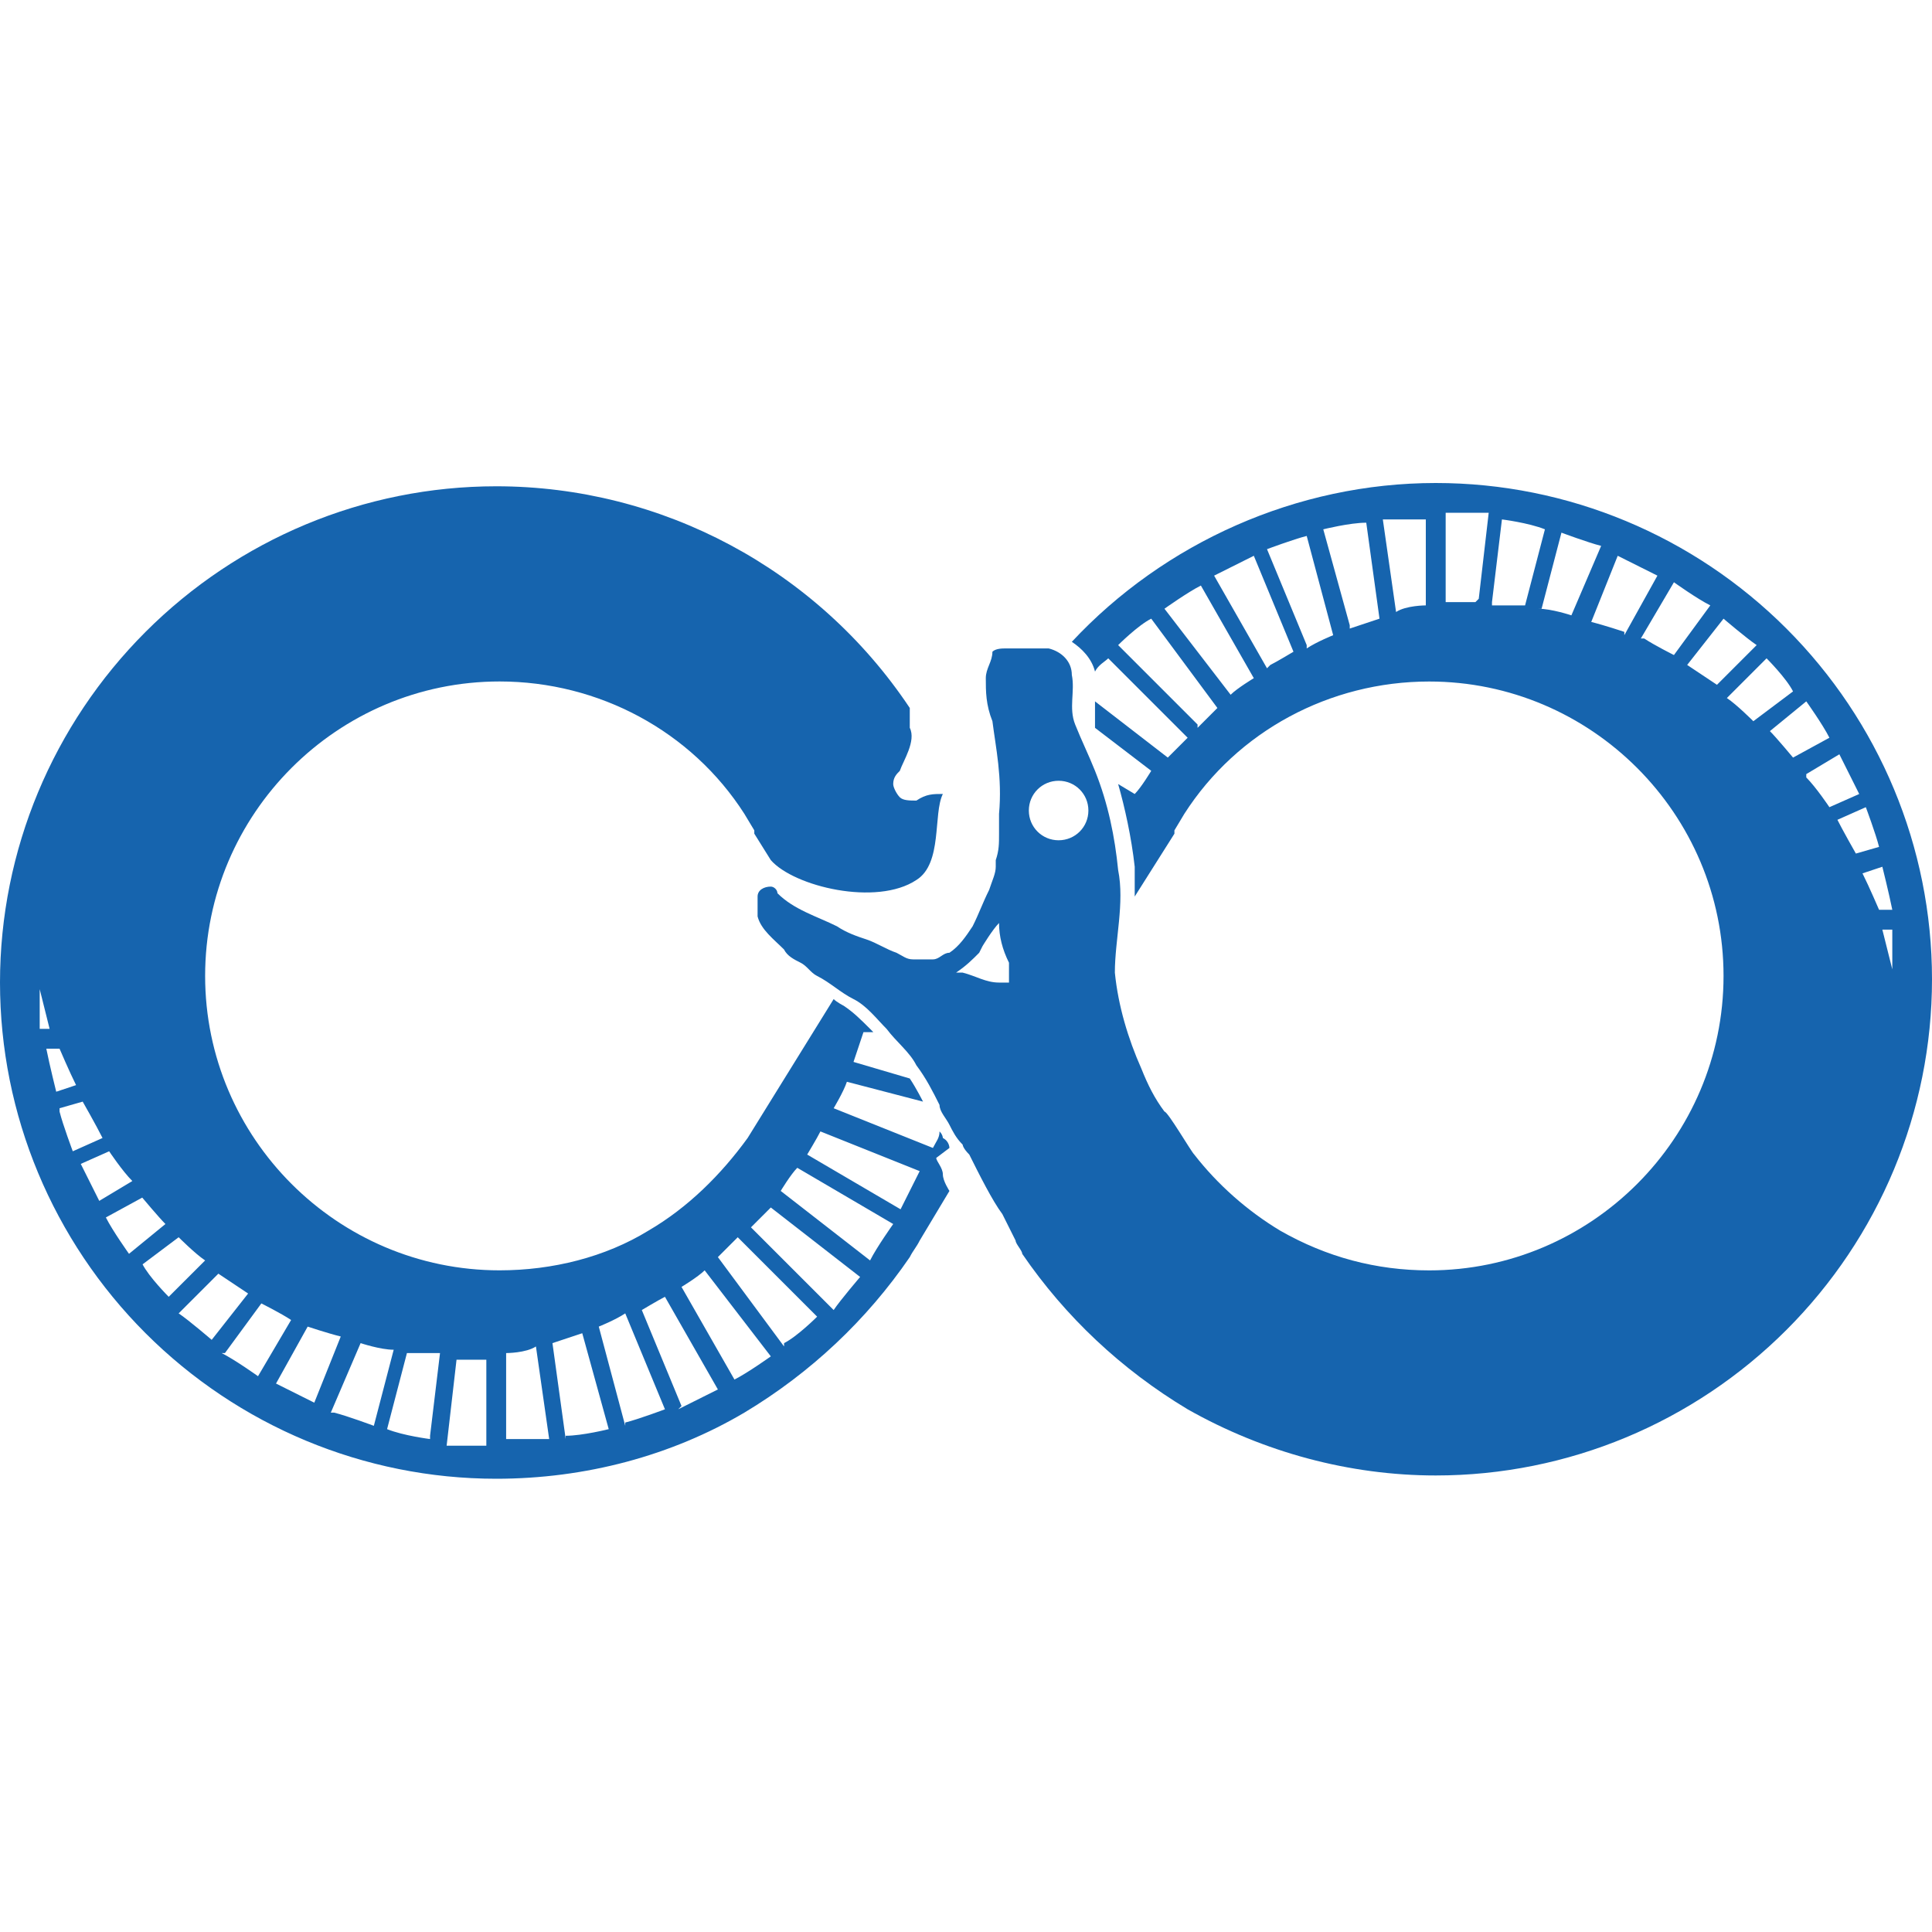
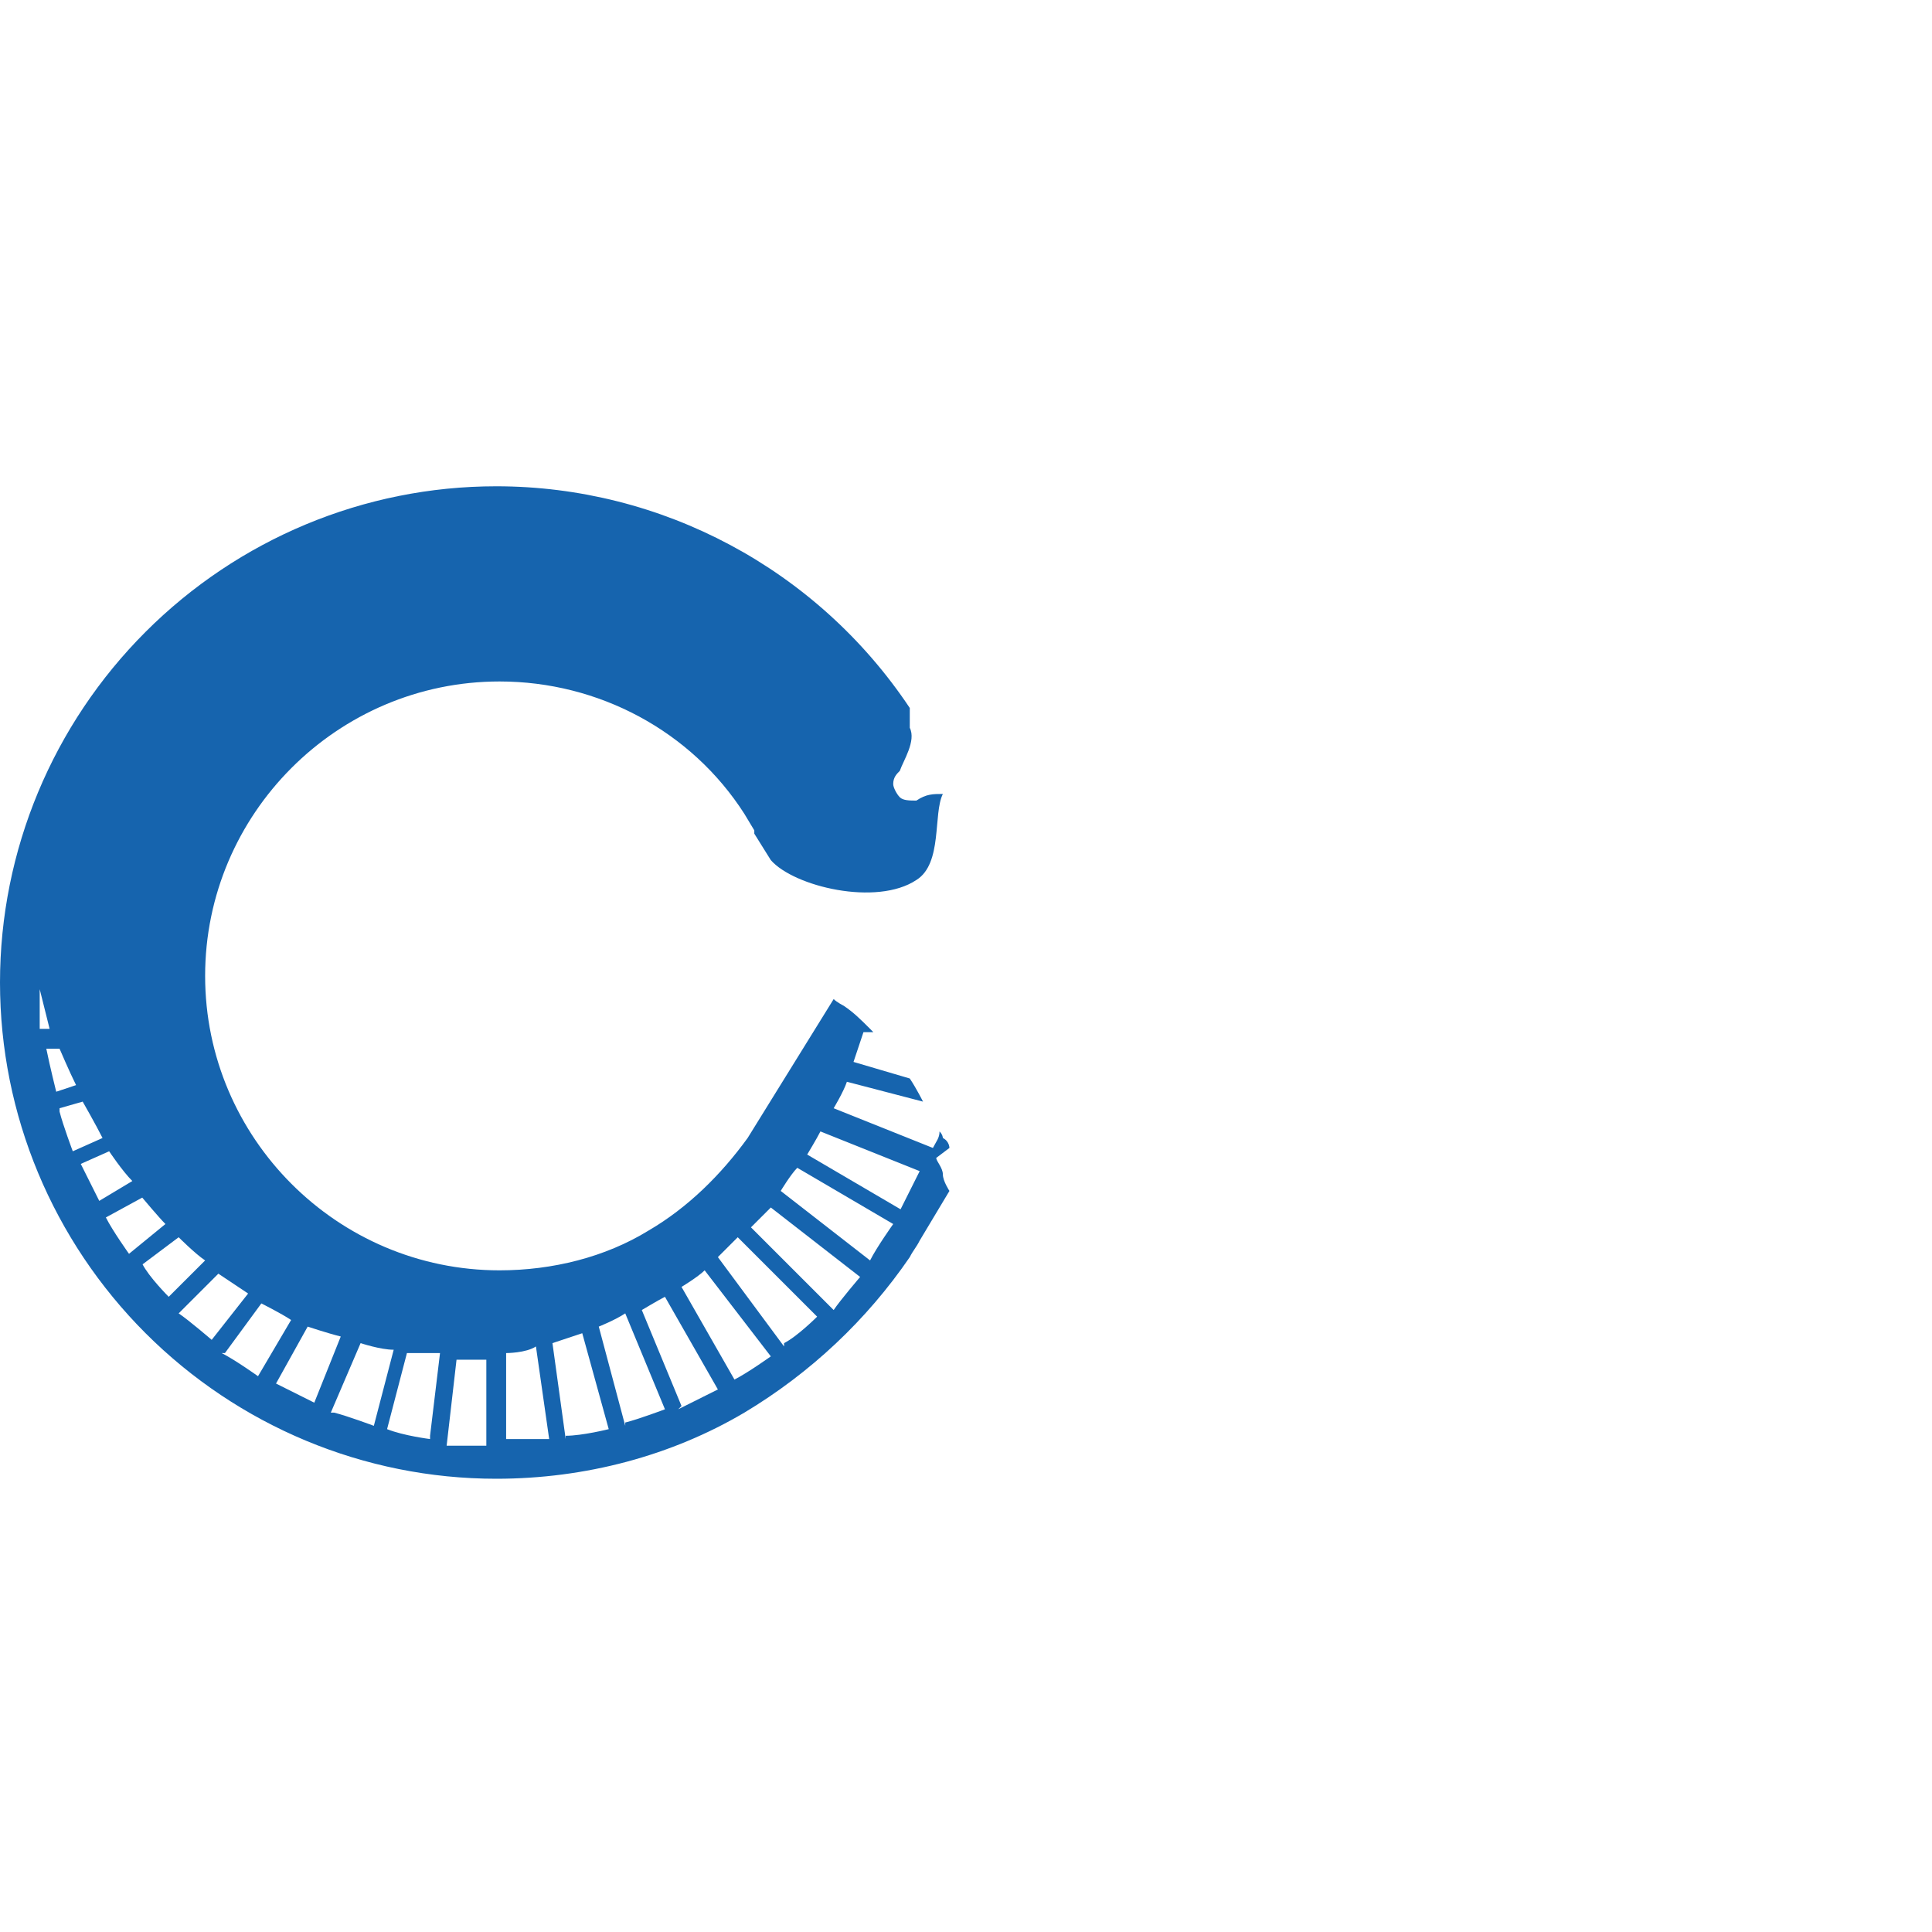
<svg xmlns="http://www.w3.org/2000/svg" width="40" height="40" viewBox="0 0 40 40" fill="none">
-   <path d="M36.986 13.014C35.068 11.096 32.465 10 29.726 10C26.849 10 24.109 11.233 22.191 13.288C22.397 13.425 22.602 13.63 22.671 13.904C22.739 13.767 22.876 13.699 22.945 13.63L24.589 15.274C24.589 15.274 24.315 15.548 24.178 15.685L22.671 14.521C22.671 14.521 22.671 14.795 22.671 14.932C22.671 14.932 22.671 15 22.671 15.069L23.835 15.959C23.835 15.959 23.63 16.302 23.493 16.439L23.15 16.233C23.287 16.713 23.424 17.329 23.493 17.945C23.493 18.151 23.493 18.356 23.493 18.562L24.315 17.261C24.315 17.261 24.315 17.26 24.315 17.192L24.52 16.85C25.616 15.137 27.534 14.11 29.589 14.11C32.945 14.11 35.684 16.849 35.684 20.206C35.684 23.562 32.945 26.302 29.589 26.302C28.493 26.302 27.465 26.027 26.506 25.48C25.822 25.069 25.205 24.521 24.726 23.904C24.657 23.836 24.178 23.014 24.109 23.014C23.904 22.74 23.767 22.466 23.63 22.123C23.356 21.507 23.15 20.822 23.082 20.137C23.082 19.452 23.287 18.699 23.15 18.014C23.082 17.329 22.945 16.644 22.671 15.959C22.534 15.617 22.397 15.343 22.26 15C22.123 14.658 22.26 14.315 22.191 13.973C22.191 13.699 21.986 13.493 21.712 13.425C21.575 13.425 21.438 13.425 21.301 13.425C21.164 13.425 21.027 13.425 20.822 13.425C20.753 13.425 20.616 13.425 20.547 13.493C20.547 13.699 20.41 13.836 20.41 14.041C20.41 14.315 20.41 14.589 20.547 14.932C20.616 15.48 20.753 16.096 20.684 16.85C20.684 16.987 20.684 17.123 20.684 17.261C20.684 17.466 20.685 17.603 20.616 17.808C20.616 17.808 20.616 17.877 20.616 17.945C20.616 18.082 20.547 18.219 20.479 18.425C20.342 18.699 20.274 18.904 20.137 19.178C20 19.384 19.863 19.589 19.657 19.726C19.52 19.726 19.452 19.863 19.315 19.863C19.315 19.863 19.109 19.863 19.041 19.863H18.904C18.767 19.863 18.698 19.795 18.561 19.726C18.356 19.658 18.15 19.521 17.945 19.452C17.739 19.384 17.534 19.315 17.328 19.178C16.917 18.973 16.438 18.836 16.096 18.493C16.096 18.425 16.027 18.356 15.958 18.356C15.821 18.356 15.685 18.425 15.685 18.562C15.685 18.699 15.685 18.836 15.685 18.973C15.753 19.247 16.027 19.452 16.232 19.658C16.301 19.795 16.438 19.863 16.575 19.932C16.712 20 16.78 20.137 16.917 20.206C17.191 20.343 17.397 20.548 17.671 20.685C17.945 20.822 18.15 21.096 18.356 21.302C18.561 21.576 18.835 21.781 18.972 22.055C19.178 22.329 19.315 22.603 19.452 22.877C19.452 23.014 19.589 23.151 19.657 23.288C19.726 23.425 19.794 23.562 19.931 23.699C19.931 23.699 19.931 23.767 20.068 23.904C20.273 24.315 20.547 24.863 20.753 25.137C20.89 25.411 21.027 25.685 21.027 25.685C21.027 25.753 21.164 25.891 21.164 25.959C22.054 27.261 23.219 28.356 24.589 29.178C26.164 30.069 27.945 30.548 29.726 30.548C32.465 30.548 35.068 29.452 36.986 27.535C38.904 25.617 40 23.014 40 20.274C40 17.535 38.904 14.932 36.986 13.014ZM24.794 15L23.15 13.356C23.15 13.356 23.561 12.945 23.835 12.809L25.205 14.658C25.205 14.658 24.931 14.932 24.794 15.069V15ZM25.479 14.384L24.109 12.603C24.109 12.603 24.589 12.261 24.863 12.123L25.959 14.041C25.959 14.041 25.616 14.247 25.479 14.384ZM26.232 13.836L25.137 11.918C25.137 11.918 25.685 11.644 25.959 11.507L26.78 13.493C26.78 13.493 26.438 13.699 26.301 13.767L26.232 13.836ZM27.054 13.356L26.232 11.37C26.232 11.37 26.78 11.165 27.054 11.096L27.602 13.151C27.602 13.151 27.26 13.288 27.054 13.425V13.356ZM27.945 12.945L27.397 10.959C27.397 10.959 27.945 10.822 28.287 10.822L28.561 12.809C28.561 12.809 28.15 12.945 27.945 13.014V12.945ZM29.52 12.534C29.52 12.534 29.109 12.534 28.904 12.671L28.63 10.754C28.63 10.754 29.246 10.754 29.52 10.754V12.671V12.534ZM21.917 16.165C22.26 16.165 22.534 16.439 22.534 16.781C22.534 17.123 22.26 17.397 21.917 17.397C21.575 17.397 21.301 17.123 21.301 16.781C21.301 16.439 21.575 16.165 21.917 16.165ZM20.342 19.589C20.342 19.589 20.547 19.247 20.684 19.11C20.684 19.384 20.753 19.658 20.89 19.932C20.89 19.932 20.89 20 20.89 20.069C20.89 20.069 20.89 20.137 20.89 20.206C20.89 20.206 20.89 20.274 20.89 20.343C20.821 20.343 20.753 20.343 20.684 20.343C20.41 20.343 20.205 20.206 19.931 20.137C19.931 20.137 19.863 20.137 19.794 20.137C20 20 20.137 19.863 20.273 19.726L20.342 19.589ZM30.547 12.466C30.547 12.466 30.137 12.466 29.931 12.466V10.617C29.931 10.617 30.548 10.617 30.822 10.617L30.616 12.397L30.547 12.466ZM30.89 12.466L31.096 10.754C31.096 10.754 31.643 10.822 31.986 10.959L31.575 12.534C31.575 12.534 31.164 12.534 30.89 12.534V12.466ZM31.917 12.603L32.328 11.028C32.328 11.028 32.876 11.233 33.15 11.302L32.534 12.74C32.534 12.74 32.123 12.603 31.849 12.603H31.917ZM33.63 13.082C33.63 13.082 33.219 12.945 32.945 12.877L33.493 11.507C33.493 11.507 34.041 11.781 34.315 11.918L33.63 13.151V13.082ZM33.972 13.219L34.657 12.055C34.657 12.055 35.136 12.398 35.41 12.534L34.657 13.562C34.657 13.562 34.246 13.356 34.041 13.219H33.972ZM35.548 14.178C35.548 14.178 35.137 13.904 34.931 13.767L35.684 12.809C35.684 12.809 36.164 13.219 36.37 13.356L35.548 14.178ZM35.821 14.384L36.575 13.63C36.575 13.63 36.986 14.041 37.123 14.315L36.301 14.932C36.301 14.932 35.959 14.589 35.753 14.452L35.821 14.384ZM36.644 15.137L37.397 14.521C37.397 14.521 37.739 15 37.876 15.274L37.123 15.685C37.123 15.685 36.781 15.274 36.644 15.137ZM37.397 16.027L38.082 15.617C38.082 15.617 38.356 16.165 38.493 16.439L37.876 16.712C37.876 16.712 37.602 16.302 37.397 16.096V16.027ZM38.013 16.986L38.63 16.712C38.63 16.712 38.835 17.26 38.904 17.534L38.424 17.672C38.424 17.672 38.15 17.192 38.013 16.918V16.986ZM38.561 18.082L38.972 17.945C38.972 17.945 39.109 18.493 39.178 18.836H38.904C38.904 18.836 38.698 18.356 38.561 18.082ZM38.972 19.247H39.178C39.178 19.247 39.178 19.795 39.178 20.069C39.178 20.069 39.041 19.521 38.972 19.247Z" fill="#1664AE" />
  <path d="M19.657 23.767C19.657 23.767 19.658 23.63 19.521 23.561C19.521 23.561 19.521 23.493 19.452 23.425C19.452 23.562 19.384 23.63 19.315 23.767L17.26 22.945C17.26 22.945 17.466 22.603 17.534 22.397L19.11 22.808C19.11 22.808 18.973 22.534 18.836 22.329L17.671 21.986C17.671 21.986 17.808 21.575 17.877 21.37H18.082C18.082 21.37 18.082 21.37 18.014 21.301C17.808 21.096 17.671 20.959 17.466 20.822C17.466 20.822 17.329 20.753 17.26 20.685L15.479 23.561C14.932 24.315 14.246 25 13.425 25.479C12.534 26.027 11.438 26.301 10.343 26.301C6.986 26.301 4.247 23.562 4.247 20.205C4.247 16.849 6.986 14.109 10.343 14.109C12.397 14.109 14.315 15.137 15.411 16.849L15.617 17.192C15.617 17.192 15.617 17.192 15.617 17.26L15.959 17.808C16.438 18.356 18.151 18.767 18.973 18.219C19.52 17.877 19.315 16.849 19.521 16.438C19.315 16.438 19.178 16.438 18.973 16.575C18.836 16.575 18.699 16.575 18.63 16.507C18.562 16.438 18.493 16.301 18.493 16.233C18.493 16.096 18.562 16.027 18.63 15.959C18.699 15.753 18.973 15.342 18.836 15.068C18.836 15.068 18.836 14.931 18.836 14.863C18.836 14.863 18.836 14.795 18.836 14.726C18.836 14.726 18.836 14.726 18.836 14.658C16.918 11.781 13.699 10.068 10.274 10.068C7.534 10.068 4.932 11.164 3.014 13.082C1.096 15 0 17.603 0 20.342C0 23.082 1.096 25.685 3.014 27.603C4.932 29.52 7.534 30.616 10.274 30.616C12.123 30.616 13.904 30.137 15.411 29.247C16.781 28.425 17.945 27.329 18.836 26.027C18.904 25.89 18.973 25.822 19.041 25.685L19.657 24.657C19.657 24.657 19.521 24.452 19.521 24.315C19.521 24.178 19.384 24.041 19.384 23.973L19.657 23.767ZM0.822 20.48C0.822 20.48 0.959 21.027 1.027 21.301H0.822C0.822 21.301 0.822 20.753 0.822 20.48ZM0.959 21.712H1.233C1.233 21.712 1.438 22.192 1.575 22.466L1.164 22.603C1.164 22.603 1.027 22.055 0.959 21.712ZM1.233 22.945L1.712 22.808C1.712 22.808 1.986 23.288 2.123 23.561L1.507 23.836C1.507 23.836 1.301 23.288 1.233 23.014V22.945ZM1.644 24.11L2.26 23.836C2.26 23.836 2.534 24.247 2.74 24.452L2.055 24.863C2.055 24.863 1.781 24.315 1.644 24.041V24.11ZM2.192 25.206L2.945 24.795C2.945 24.795 3.288 25.205 3.425 25.342L2.671 25.959C2.671 25.959 2.329 25.48 2.192 25.206ZM2.877 26.233L3.699 25.616C3.699 25.616 4.041 25.959 4.247 26.096L3.493 26.849C3.493 26.849 3.082 26.438 2.945 26.164L2.877 26.233ZM3.699 27.192L4.521 26.37C4.521 26.37 4.932 26.644 5.137 26.781L4.383 27.74C4.383 27.74 3.904 27.329 3.699 27.192ZM4.657 28.014L5.411 26.986C5.411 26.986 5.822 27.192 6.027 27.329L5.342 28.493C5.342 28.493 4.863 28.151 4.589 28.014H4.657ZM5.685 28.698L6.37 27.466C6.37 27.466 6.781 27.603 7.055 27.671L6.507 29.041C6.507 29.041 5.959 28.767 5.685 28.63V28.698ZM6.849 29.247L7.466 27.808C7.466 27.808 7.877 27.945 8.151 27.945L7.74 29.52C7.74 29.52 7.192 29.315 6.918 29.247H6.849ZM8.904 29.794C8.904 29.794 8.356 29.726 8.014 29.589L8.425 28.014C8.425 28.014 8.836 28.014 9.11 28.014L8.904 29.726V29.794ZM10.137 29.932C10.137 29.932 9.521 29.932 9.247 29.932L9.452 28.151C9.452 28.151 9.863 28.151 10.069 28.151V30L10.137 29.932ZM10.479 29.932V28.014C10.479 28.014 10.89 28.014 11.096 27.877L11.37 29.794C11.37 29.794 10.753 29.794 10.479 29.794V29.932ZM11.712 29.794L11.438 27.808C11.438 27.808 11.849 27.671 12.055 27.603L12.603 29.589C12.603 29.589 12.055 29.726 11.712 29.726V29.794ZM12.945 29.52L12.397 27.466C12.397 27.466 12.74 27.329 12.945 27.192L13.767 29.178C13.767 29.178 13.219 29.384 12.945 29.452V29.52ZM14.11 29.11L13.288 27.123C13.288 27.123 13.63 26.918 13.767 26.849L14.863 28.767C14.863 28.767 14.315 29.041 14.041 29.178L14.11 29.11ZM15.206 28.562L14.11 26.644C14.11 26.644 14.452 26.438 14.589 26.301L15.959 28.082C15.959 28.082 15.479 28.425 15.206 28.562ZM16.233 27.877L14.863 26.027C14.863 26.027 15.137 25.753 15.274 25.616L16.918 27.26C16.918 27.26 16.507 27.671 16.233 27.808V27.877ZM17.192 27.055L15.548 25.411C15.548 25.411 15.822 25.137 15.959 25L17.808 26.438C17.808 26.438 17.397 26.918 17.26 27.123L17.192 27.055ZM18.014 26.096L16.164 24.657C16.164 24.657 16.37 24.315 16.507 24.178L18.493 25.342C18.493 25.342 18.151 25.822 18.014 26.096ZM18.698 25.068L16.712 23.904C16.712 23.904 16.918 23.562 16.986 23.425L19.041 24.247C19.041 24.247 18.767 24.794 18.63 25.068H18.698Z" fill="#1664AE" />
</svg>